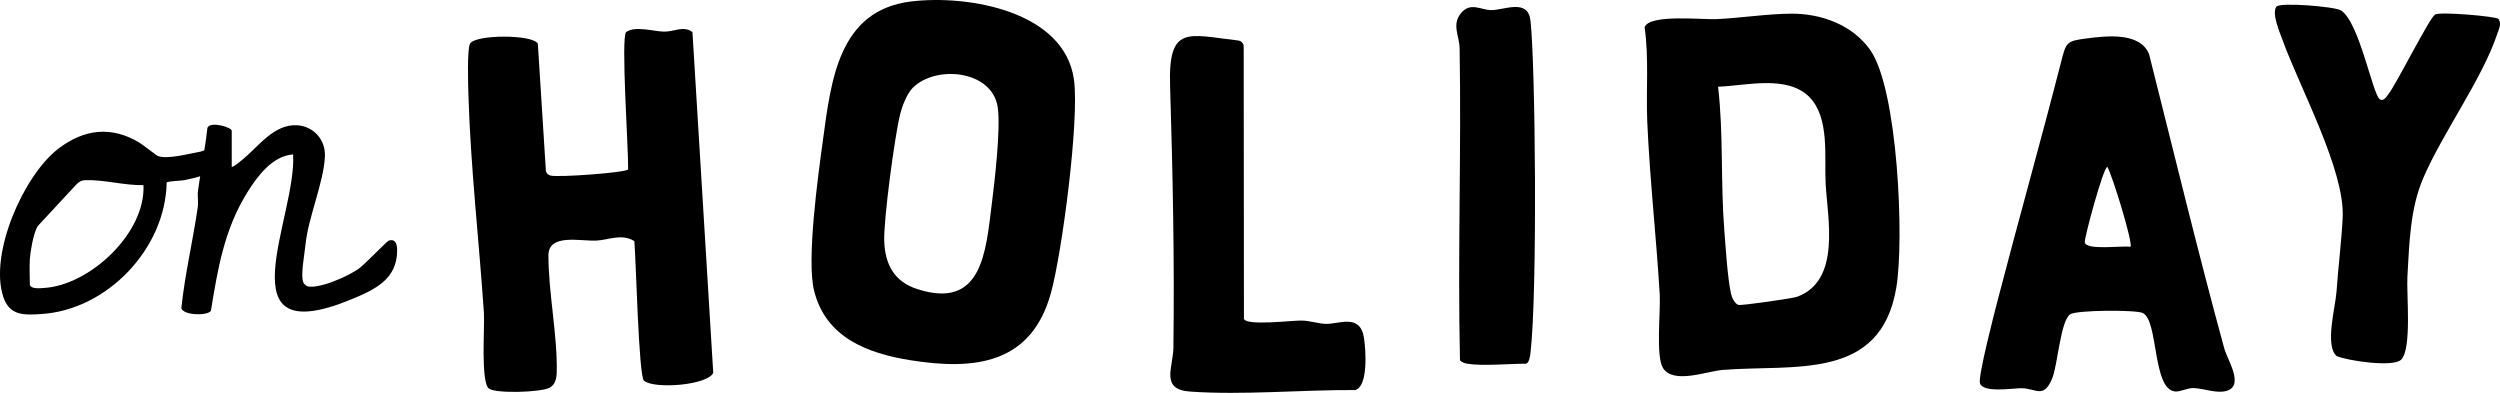
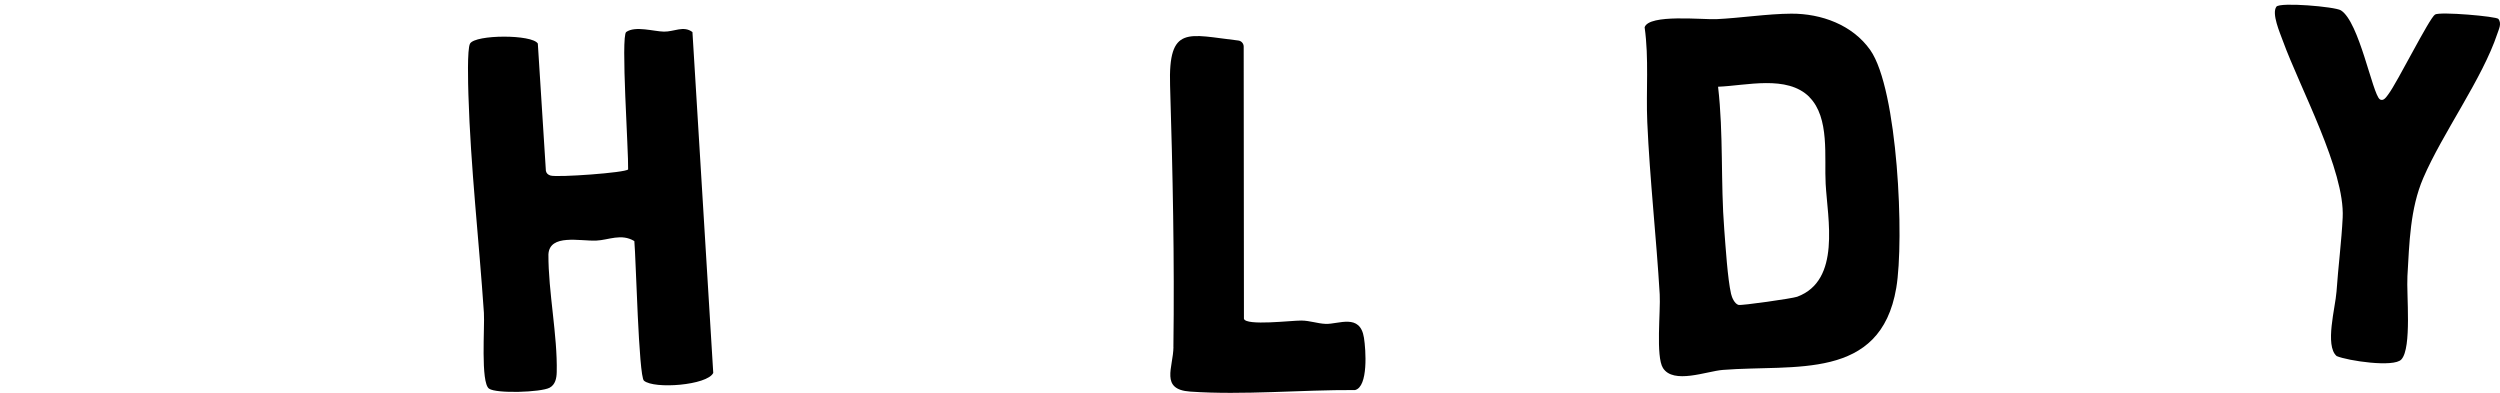
<svg xmlns="http://www.w3.org/2000/svg" viewBox="0 0 406.17 63.82" id="a">
  <path d="M267.63,19.84c.41,9.31,1.47,18.68,2.02,27.98.16,2.77-.66,10.09.53,11.97,1.69,2.68,7.1.52,9.71.31,11.64-.93,25.62,1.84,28.19-13.31,1.33-7.83.26-32.3-4.23-38.67-2.89-4.09-7.95-5.92-12.81-5.9-3.86.02-8.29.71-12.14.89-2.33.11-10.98-.86-11.7,1.32.72,5.12.21,10.27.43,15.41ZM293.96,15.77c3.35,3.35,2.41,9.81,2.65,14.1.31,5.68,2.52,15.69-4.62,18.34-.79.29-9.07,1.46-9.53,1.33-.64-.17-1.08-1.19-1.22-1.8-.57-2.53-.88-7.6-1.1-10.4-.61-7.69-.11-15.57-1.01-23.25,4.58-.17,11.2-1.96,14.84,1.67Z" />
-   <path d="M147.94,58.53c10.54,1.68,19.69.56,22.83-11.03,1.82-6.73,4.6-27.98,3.72-34.52-1.51-11.19-17.23-13.87-26.48-12.74-11.85,1.45-13,12.98-14.33,22.67-.78,5.73-2.66,19.3-1.42,24.3,1.88,7.6,8.59,10.19,15.68,11.32ZM146.26,18.49c.33-1.3,1.1-3.28,2.03-4.22,3.74-3.75,12.87-2.88,13.8,3.11.53,3.4-.5,12.17-.98,15.96-.96,7.57-1.55,17.05-12.1,13.62-3.67-1.19-5.19-3.91-5.35-7.69-.15-3.39,1.72-17.31,2.6-20.78Z" />
  <path d="M78.62,50.85c.15,2.23-.56,11.3.83,12.29,1.18.84,8.41.6,9.83-.14.95-.5,1.15-1.56,1.17-2.56.14-5.92-1.38-13.04-1.35-19.11.18-3.38,5.16-2.13,7.77-2.24,2-.08,4.06-1.21,6.19.08.26,2.71.7,21.95,1.56,22.68,1.65,1.41,10.29.75,11.26-1.26l-3.38-55.38c-1.44-1.09-2.99-.04-4.63-.07-1.65-.03-4.67-.98-6.13.06-.91.64.4,19.59.31,22.32-.33.54-11.57,1.34-12.61,1-.4-.13-.65-.33-.75-.75l-1.31-20.69c-.89-1.51-10.13-1.49-11.01,0-.5.85-.31,6.77-.27,8.28.36,11.86,1.72,23.64,2.52,35.48Z" />
-   <path d="M333.37,61.6c.97-2.27,1.35-9.39,2.97-10.54.97-.69,10.66-.75,11.79-.21,2.58,1.23,1.54,12.42,5.26,12.75.87.08,1.96-.58,2.99-.55,1.76.06,3.76.94,5.39.45,2.9-.88.11-5.02-.4-6.9-4.33-15.85-8.19-31.86-12.21-47.79-1.43-3.61-6.88-2.99-10.14-2.57-3.33.44-3.33.61-4.16,3.84-3.31,12.92-6.95,25.79-10.3,38.7-.52,1.99-3.24,12.49-2.88,13.5.57,1.6,5.31.79,6.71.79,2.36,0,3.59,1.77,4.98-1.48ZM342.38,27.11c.82,1.41,4.23,12.51,3.75,12.99-1.35-.23-7.19.63-7.42-.73-.11-.63,3.02-12.26,3.67-12.26Z" />
  <path d="M390.16,58.38c1.7-1.9.8-10.51.97-13.52.31-5.33.43-10.96,2.57-15.93,3.15-7.33,9.6-16.13,12.04-23.46.25-.76.73-1.63.18-2.39-.31-.42-9.49-1.22-10.3-.72-.93.57-6.14,11.04-7.57,12.93-.3.39-.81,1.27-1.42.83-1.19-.89-3.32-12.57-6.31-14.44-.96-.6-9.93-1.36-10.48-.59-.8,1.11.57,4.22,1.04,5.52,2.82,7.75,10.11,21.09,9.73,28.75-.18,3.74-.73,8.07-1,12-.18,2.6-1.94,8.79.02,10.49,1.81.77,9.31,1.89,10.51.55Z" />
  <path d="M190.65,56.37c-.04,3.35-2.21,6.91,2.71,7.25,8.61.6,18.11-.3,26.8-.25,2.16-.56,1.75-6.53,1.44-8.49-.63-4.03-4.13-2.17-6.24-2.26-1.36-.06-2.52-.53-3.95-.54-1.53-.02-8.98.9-9.31-.29l-.04-44.22c0-.51-.39-.94-.9-.99-8.12-.93-11.36-2.61-11.06,7.3.43,14.11.73,28.32.54,42.5Z" />
-   <path d="M248.65,57.37c1.16-9.85.8-47.24,0-54.05-.42-3.54-4.12-1.73-6.28-1.68-1.74.04-3.39-1.39-4.98.47-1.58,1.85-.28,3.76-.25,5.71.3,16.88-.33,33.83.06,50.69.16.33.9.54,1.17.58,2.41.41,6.81,0,9.5,0,.55,0,.72-1.22.78-1.72Z" />
-   <path d="M6.72,51.02c10.75-.69,20.18-10.67,20.36-21.39.5-.23,2.32-.25,2.86-.36,1.24-.26,1.95-.42,2.58-.64-.12.78-.24,1.56-.35,2.33-.12.86.09,1.81-.04,2.7-.79,5.48-2.1,10.94-2.67,16.42.35,1.16,4.23,1.28,4.81.41,1.11-6.87,2.19-13.25,5.92-19.25,1.63-2.63,4.09-5.92,7.43-6.15.63,10.17-11.62,32.25,9.47,23.54,3.86-1.59,7.45-3.28,7.43-7.97,0-.91-.21-1.9-1.34-1.58-.33.09-4.12,4.11-5.05,4.69-3.4,2.15-7.93,3.45-8.52,2.5-1.03-.46-.18-4.46.03-6.57.44-4.39,2.97-10.1,3.15-14.29.12-2.7-1.83-4.9-4.54-5.06-3.68-.21-6.19,3.36-8.74,5.49-.23.19-1.71,1.44-1.86,1.25v-5.85c0-.56-3.55-1.61-3.95-.46-.13,1.22-.31,2.43-.5,3.64-.42.17-.84.29-1.58.41-.87.13-4.43,1.08-5.94.53-.28-.1-2.42-1.82-3.06-2.2-4.51-2.72-8.96-2.2-13.13.99C3.78,28.53-1.77,41.27.53,48.22c1.02,3.08,3.33,2.99,6.19,2.8ZM4.84,42.17c.09-1.28.54-4,1.18-5.24.07-.14.16-.26.27-.37l6.19-6.67c.36-.38.85-.61,1.38-.62,3.17-.09,6.28.87,9.45.81.37,7.76-8.65,16.2-16.08,16.7-.65.04-2.38.26-2.38-.63,0-1.29-.09-2.72,0-3.99Z" />
</svg>